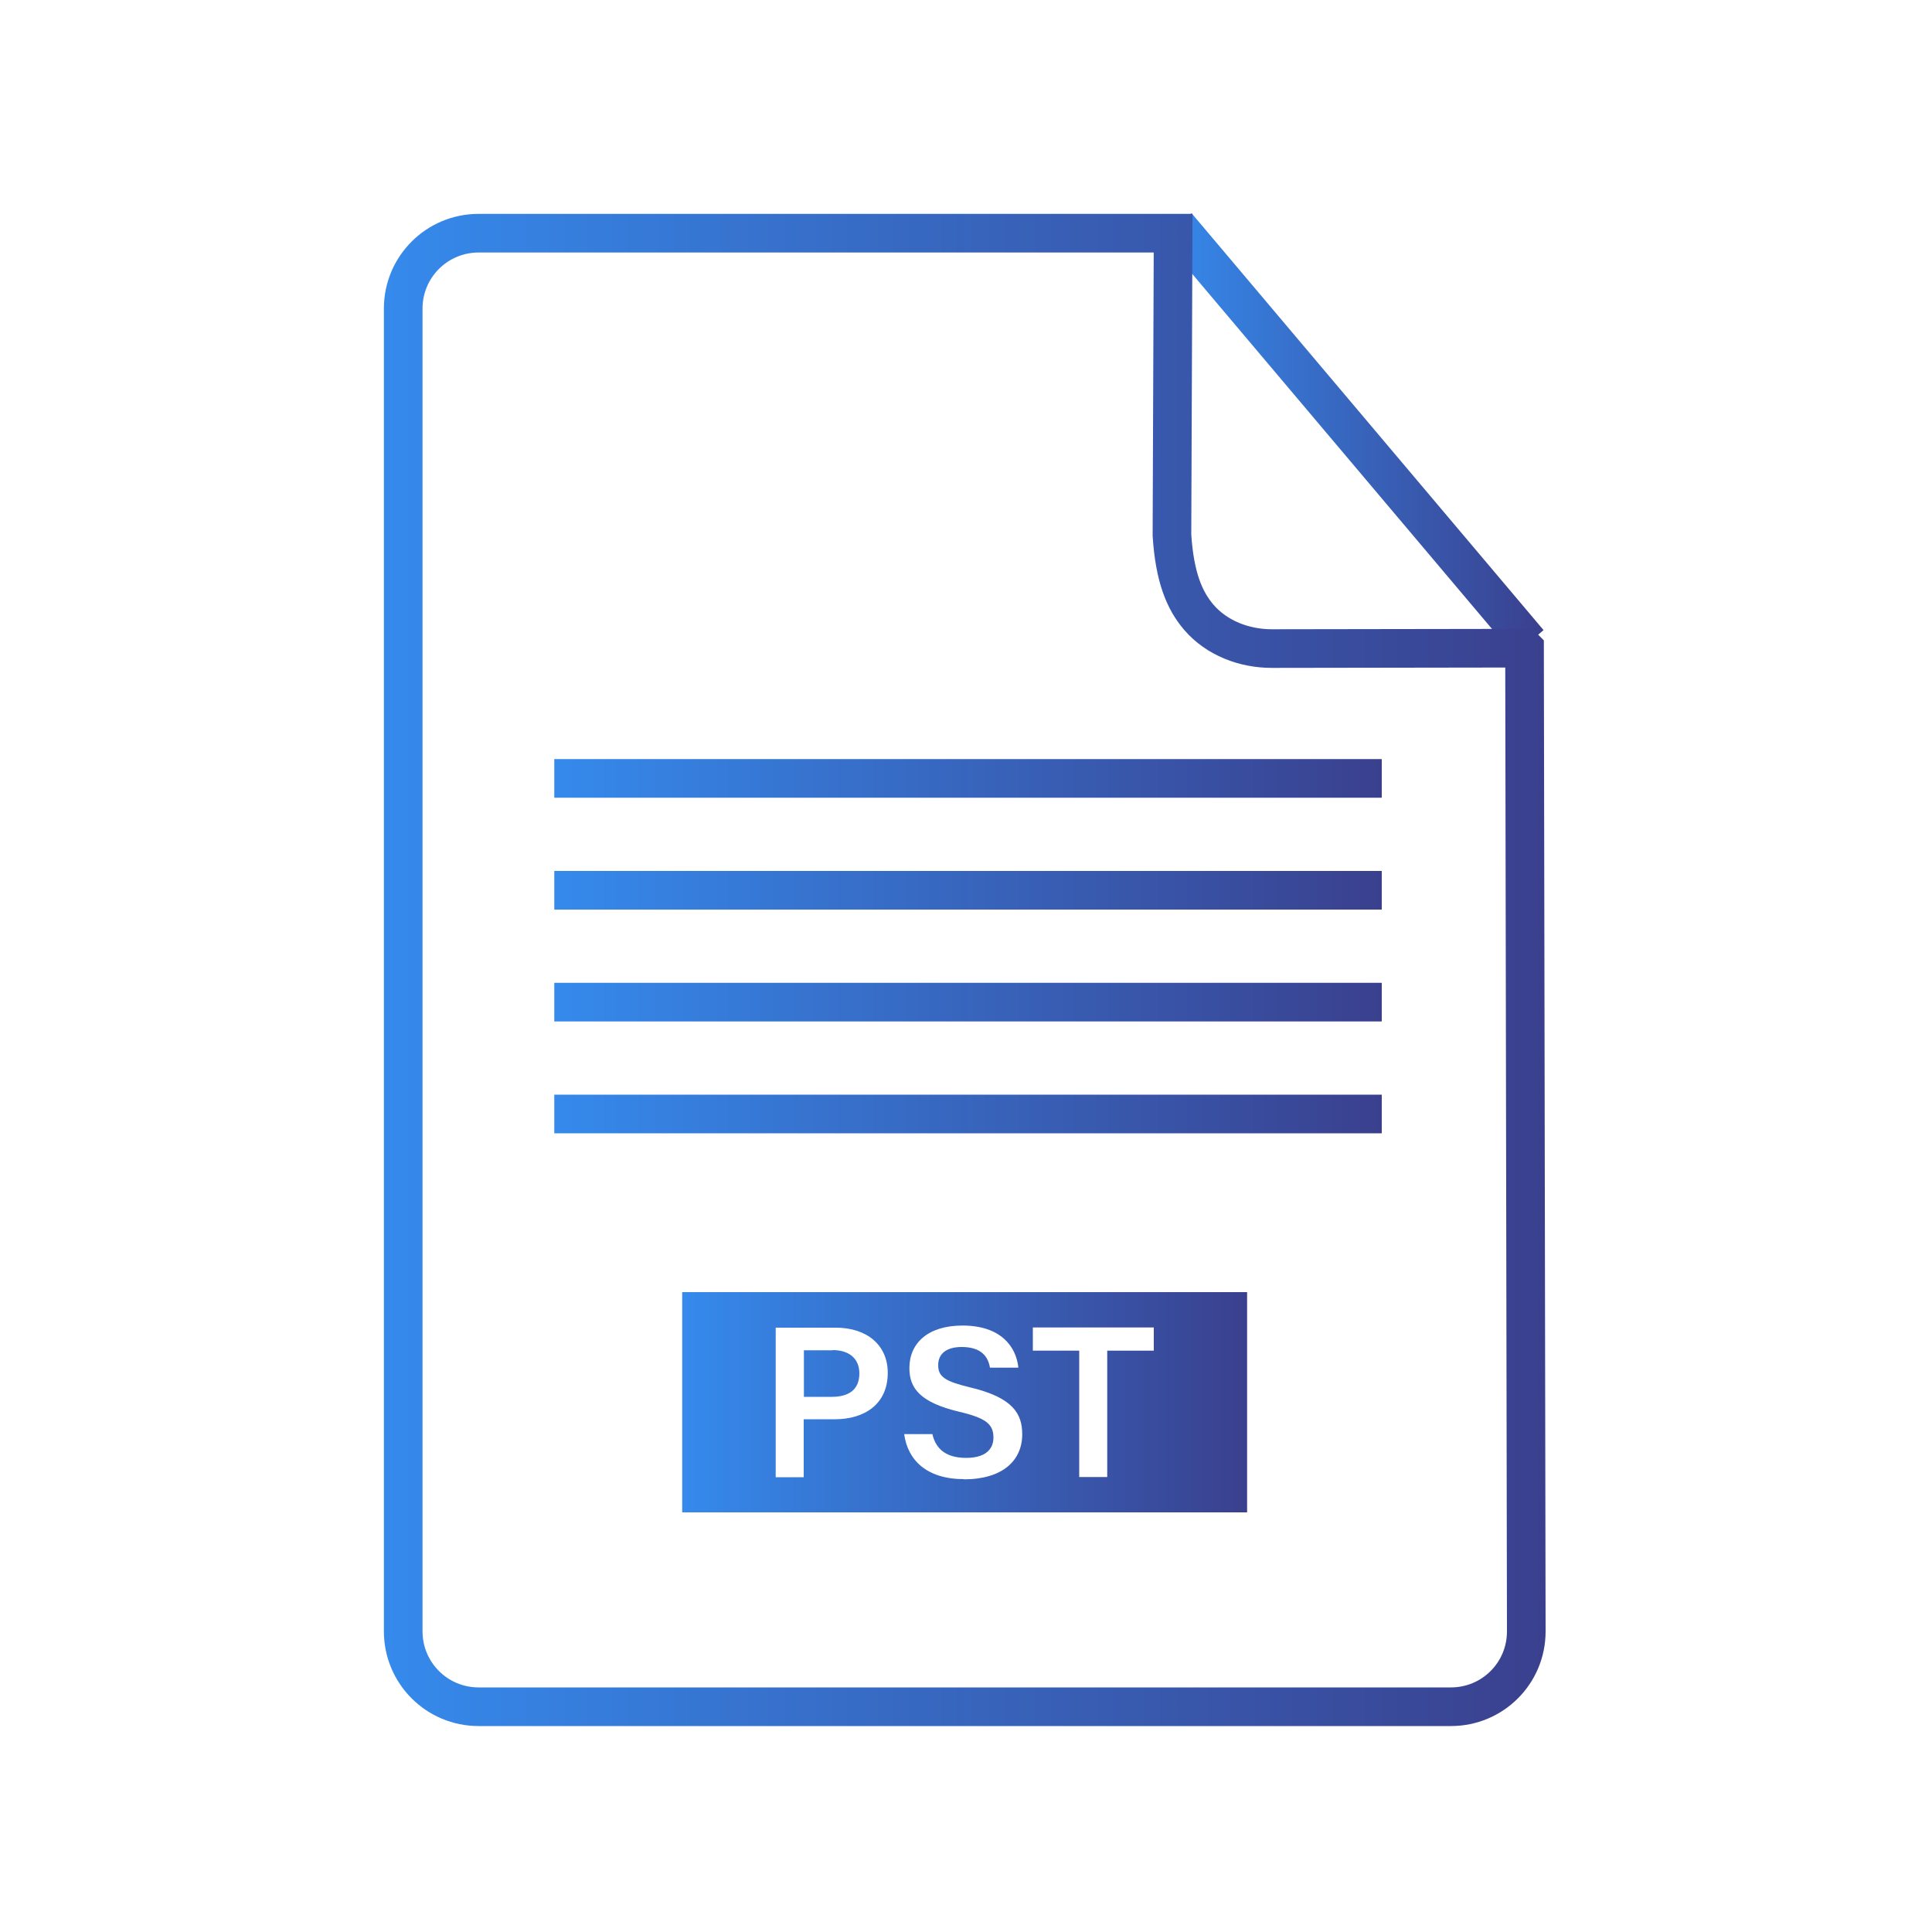
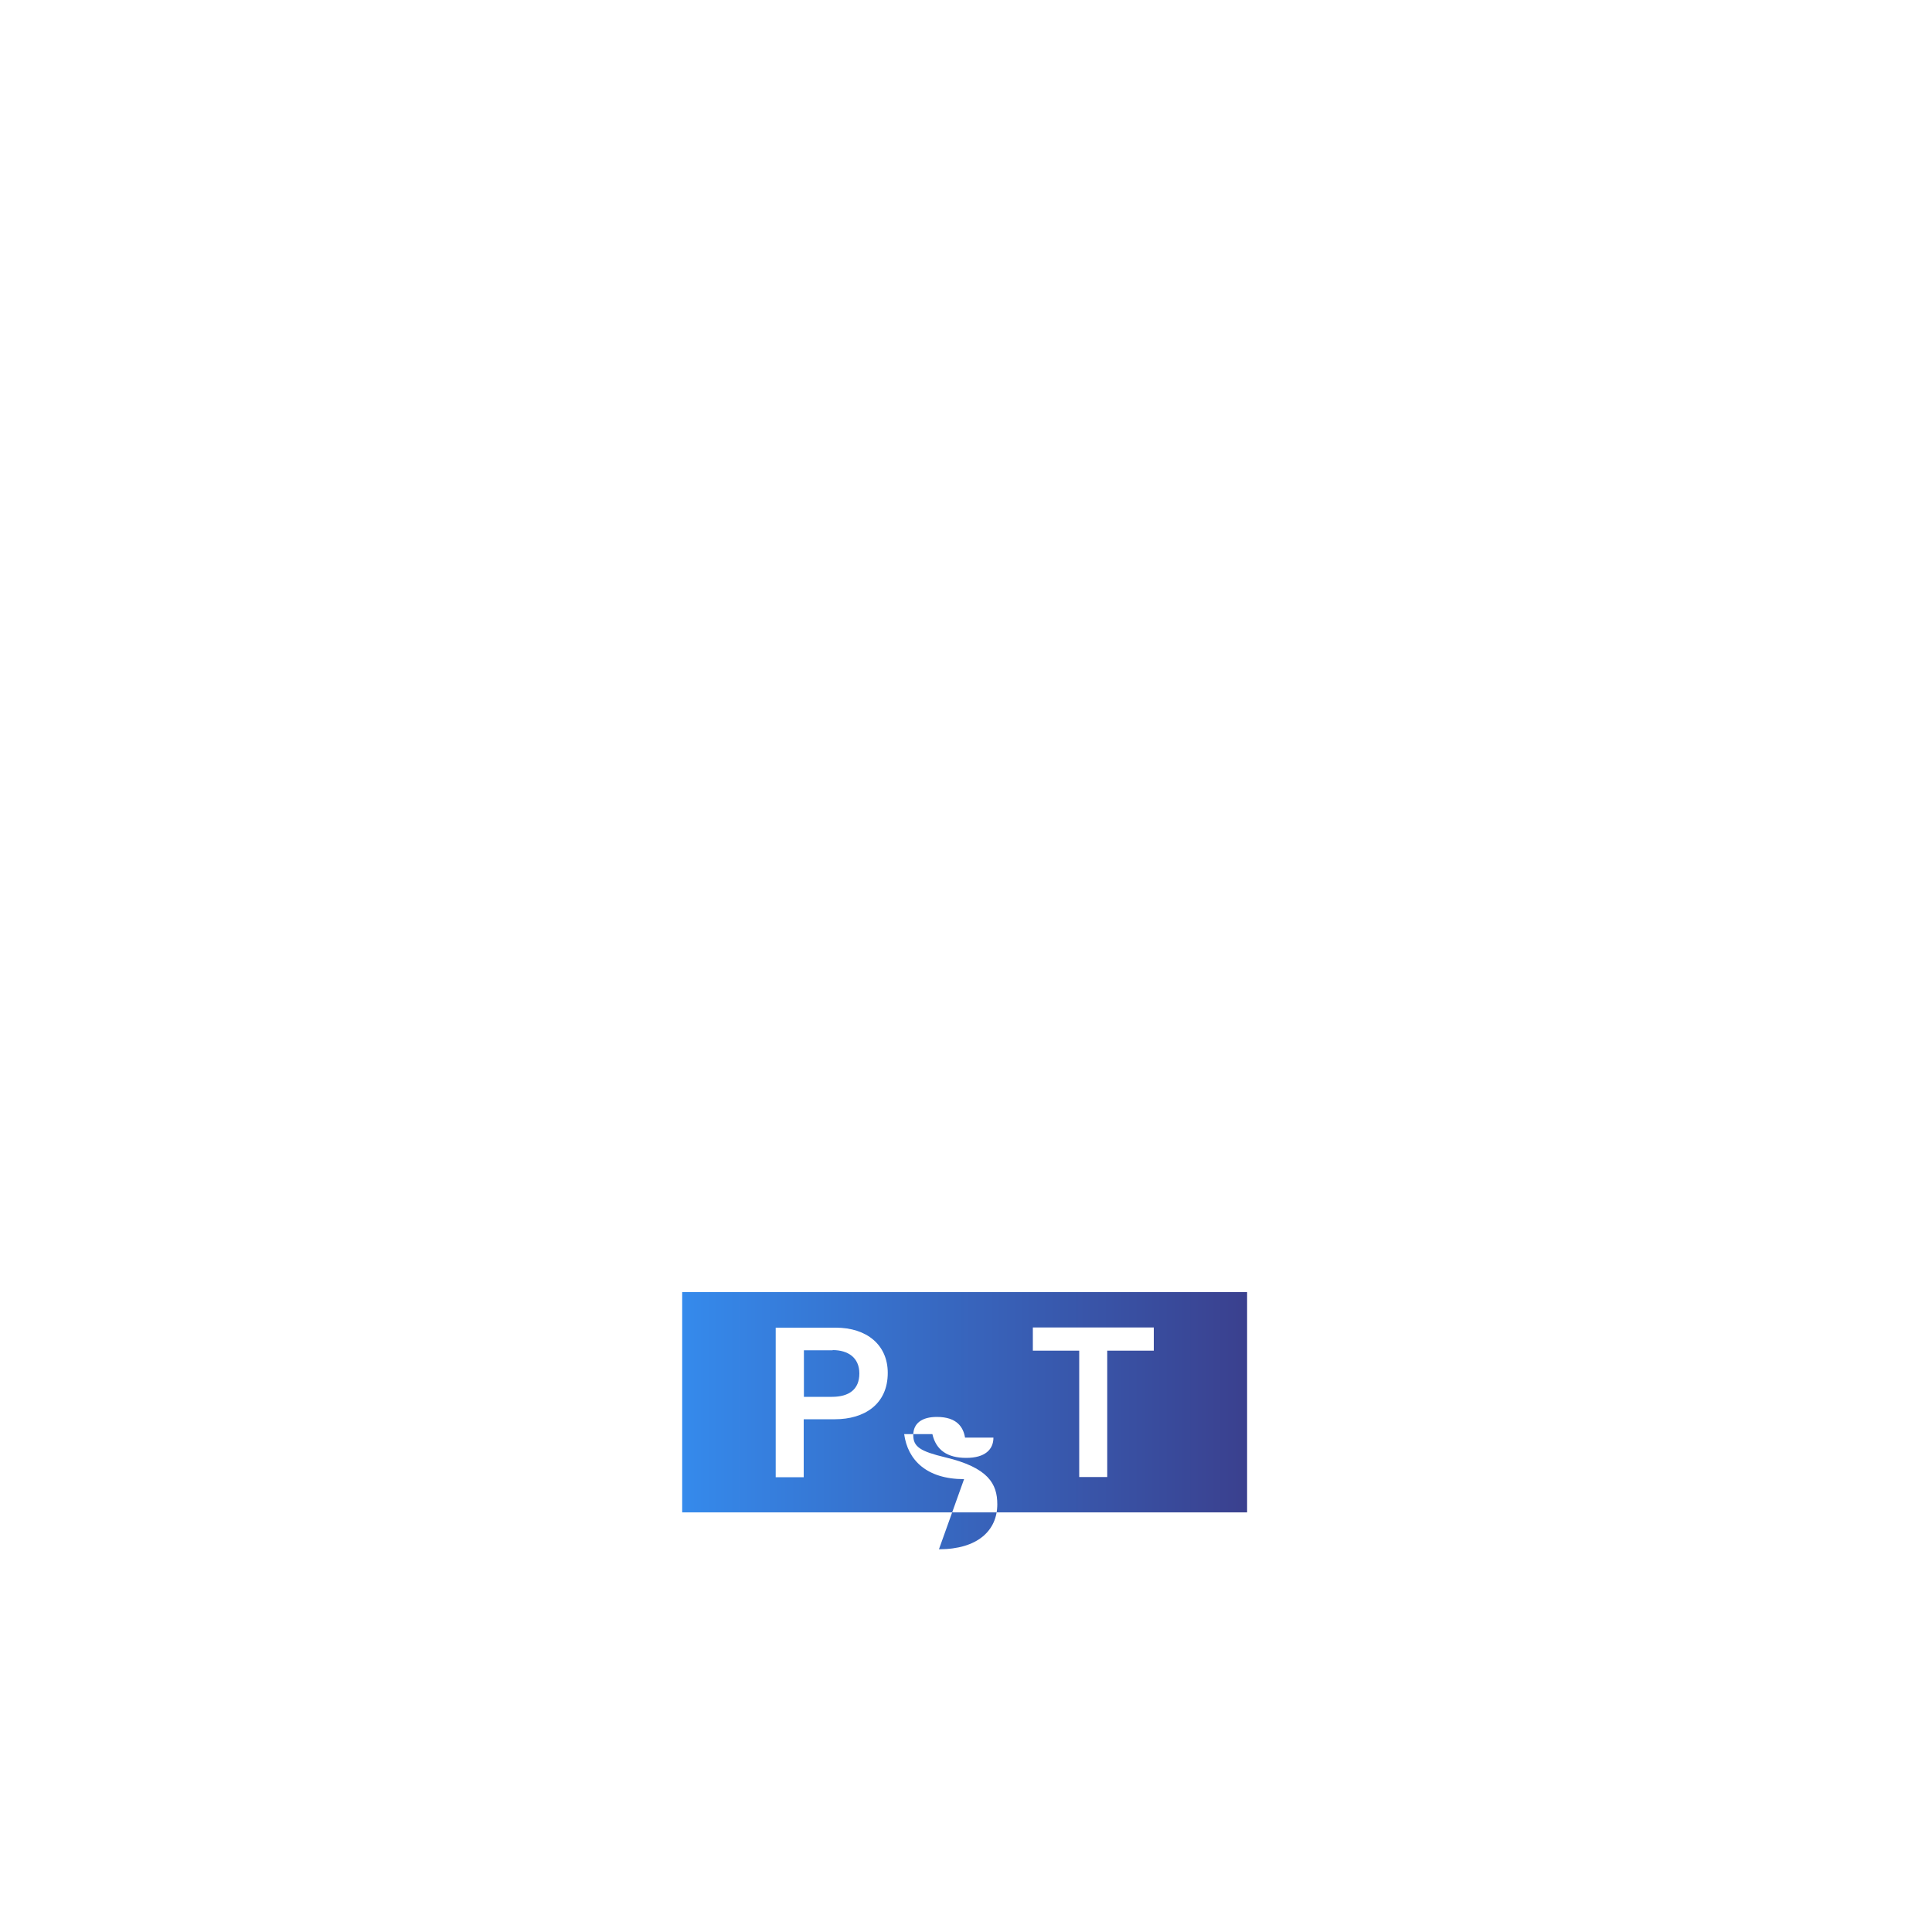
<svg xmlns="http://www.w3.org/2000/svg" xmlns:xlink="http://www.w3.org/1999/xlink" id="pst" viewBox="0 0 100 100">
  <defs>
    <linearGradient id="linear-gradient" x1="28.69" y1="-525.97" x2="71.52" y2="-525.97" gradientTransform="translate(0 -477) scale(1 -1)" gradientUnits="userSpaceOnUse">
      <stop offset="0" stop-color="#358aec" />
      <stop offset="1" stop-color="#3a408e" />
    </linearGradient>
    <linearGradient id="linear-gradient-2" x1="60.15" y1="22.47" x2="79.89" y2="22.47" gradientTransform="matrix(1,0,0,1,0,0)" xlink:href="#linear-gradient" />
    <linearGradient id="linear-gradient-3" x1="19.87" y1="50.19" x2="79.99" y2="50.19" gradientTransform="matrix(1,0,0,1,0,0)" xlink:href="#linear-gradient" />
    <linearGradient id="linear-gradient-4" x1="35.31" y1="-549.58" x2="64.56" y2="-549.58" gradientTransform="translate(0 -477) scale(1 -1)" gradientUnits="userSpaceOnUse">
      <stop offset="0" stop-color="#358aec" />
      <stop offset="1" stop-color="#3a408e" />
    </linearGradient>
  </defs>
-   <path d="m71.52,40.29H28.69m42.83,5.79H28.69m42.83,5.79H28.69m42.83,5.79H28.69" fill="none" stroke="url(#linear-gradient)" stroke-miterlimit="10" stroke-width="2" />
  <g>
-     <line x1="60.91" y1="11.68" x2="79.13" y2="33.26" fill="none" stroke="url(#linear-gradient-2)" stroke-miterlimit="10" stroke-width="2" />
-     <path d="m78.9,33.55l-13.07.02c-1.43,0-2.85-.54-3.78-1.62-.75-.88-1.25-2.08-1.39-4.25l.06-15.63H24.77c-2.15,0-3.9,1.74-3.9,3.9v68.47c0,2.15,1.74,3.9,3.9,3.9h50.33c2.16,0,3.9-1.74,3.9-3.9l-.09-50.88Z" fill="none" stroke="url(#linear-gradient-3)" stroke-miterlimit="10" stroke-width="2" />
-   </g>
-   <path d="m43.1,69.89h-1.49v2.41h1.45c.88,0,1.42-.38,1.42-1.21s-.6-1.21-1.38-1.21Zm-7.79-3.01v11.4h29.24v-11.4h-29.24Zm7.91,6.58h-1.62v3h-1.45v-7.74h3.11c1.6,0,2.69.89,2.69,2.34,0,1.63-1.22,2.4-2.73,2.4Zm6.68,3.1c-1.95,0-2.92-1-3.1-2.33h1.46c.19.83.78,1.23,1.75,1.23s1.41-.43,1.41-1.05c0-.69-.37-1.01-1.78-1.34-2-.48-2.57-1.2-2.57-2.26,0-1.28.95-2.2,2.75-2.2,1.98,0,2.78,1.09,2.89,2.18h-1.47c-.09-.54-.42-1.07-1.46-1.07-.77,0-1.22.33-1.22.94s.37.84,1.65,1.15c2.24.53,2.7,1.38,2.7,2.43,0,1.36-1.02,2.33-3.02,2.33Zm9.81-6.65h-2.4v6.54h-1.45v-6.54h-2.4v-1.2h6.26s0,1.2,0,1.2Z" fill="url(#linear-gradient-4)" fill-rule="evenodd" />
+     </g>
+   <path d="m43.1,69.89h-1.49v2.41h1.45c.88,0,1.42-.38,1.42-1.21s-.6-1.21-1.38-1.21Zm-7.79-3.01v11.4h29.24v-11.4h-29.24Zm7.91,6.58h-1.62v3h-1.45v-7.74h3.11c1.6,0,2.69.89,2.69,2.34,0,1.63-1.22,2.4-2.73,2.4Zm6.68,3.1c-1.95,0-2.92-1-3.1-2.33h1.46c.19.83.78,1.23,1.75,1.23s1.41-.43,1.41-1.05h-1.47c-.09-.54-.42-1.07-1.46-1.07-.77,0-1.22.33-1.22.94s.37.84,1.65,1.15c2.24.53,2.7,1.38,2.7,2.43,0,1.36-1.02,2.33-3.02,2.33Zm9.81-6.65h-2.4v6.54h-1.45v-6.54h-2.4v-1.2h6.26s0,1.2,0,1.2Z" fill="url(#linear-gradient-4)" fill-rule="evenodd" />
</svg>